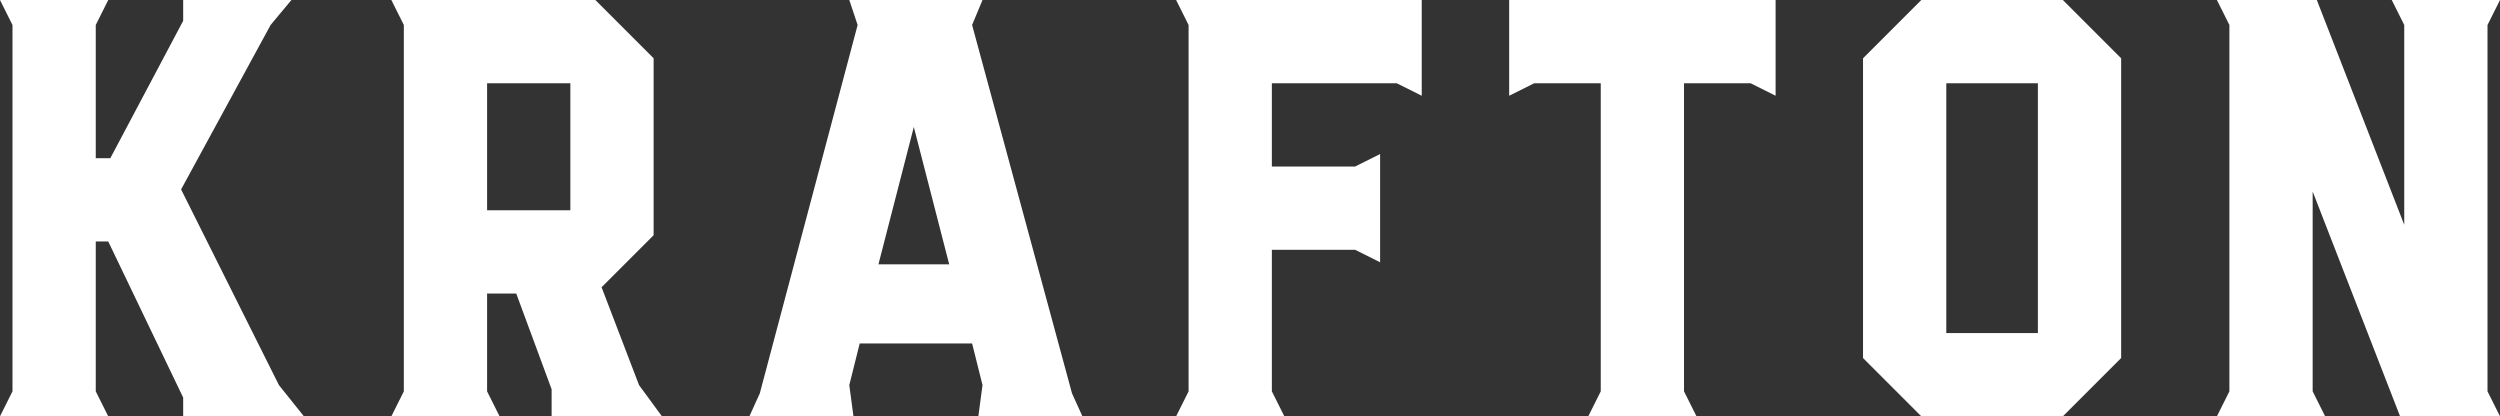
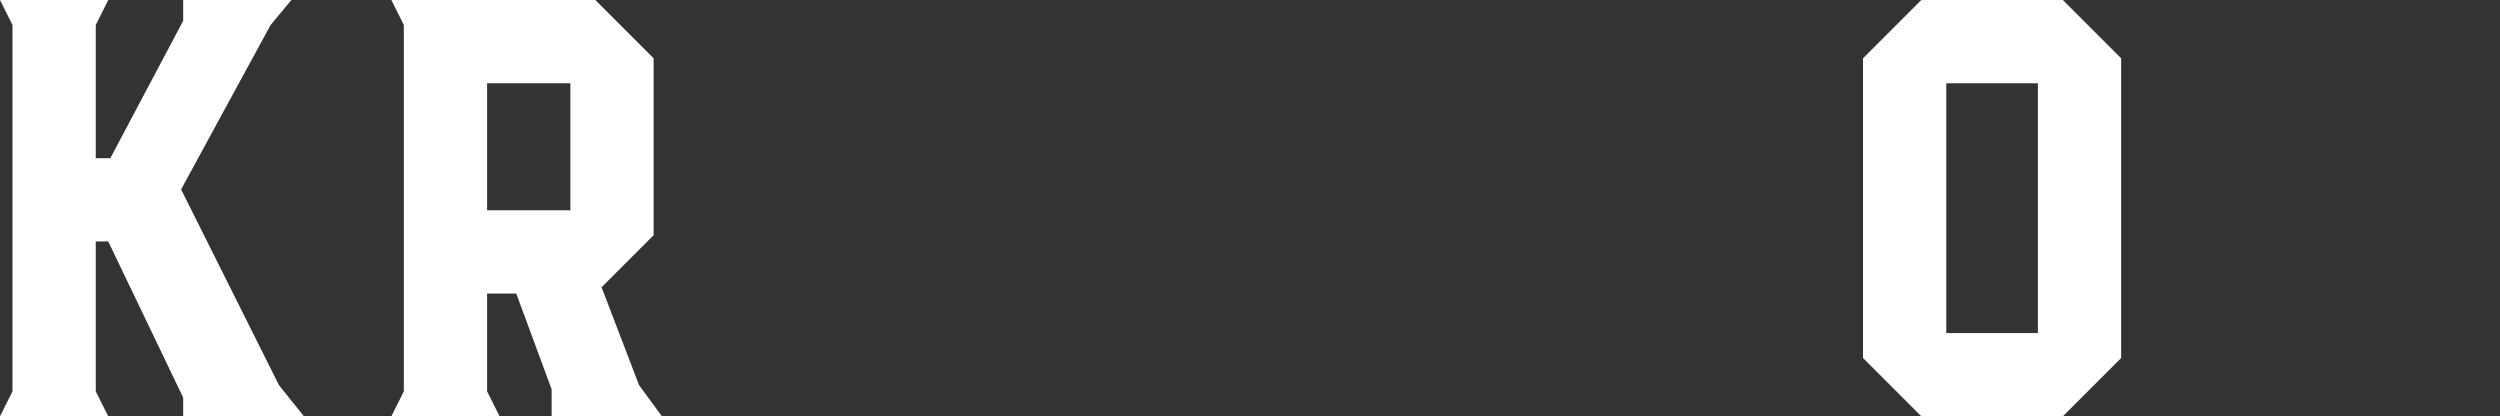
<svg xmlns="http://www.w3.org/2000/svg" version="1.1" viewBox="0 0 120.1 20">
  <rect x="0" y="0" width="120.1" height="20" fill="#333333" stroke="none" />
  <defs>
    <style>
      .cls-1 {
        fill: #fff;
      }
    </style>
  </defs>
  <g>
    <g id="Layer_1">
      <g>
-         <path class="cls-1" d="M111.7,20l-.6-1.2v-9.6l4.2,10.8h4.8l-.6-1.2V1.2L120.1,0h-5.2l.6,1.2v9.6L111.3,0h-4.8l.6,1.2v17.6l-.6,1.2h5.2Z" />
        <path class="cls-1" d="M93.5,4h4.4v12h-4.4V4ZM99.1,20l2.8-2.8h0V2.8L99.1,0h-6.8l-2.8,2.8v14.4h0l2.8,2.8h6.8Z" />
-         <path class="cls-1" d="M81.5,20l-.6-1.2V4h3.2l1.2.6V0h-12.8v4.6l1.2-.6h3.2v14.8l-.6,1.2h5.2Z" />
-         <path class="cls-1" d="M61.7,20l-.6-1.2v-6.8h4l1.2.6v-5.2l-1.2.6h0s-4,0-4,0V4h6l1.2.6V0h-11.8l.6,1.2v17.6l-.6,1.2h5.2Z" />
-         <path class="cls-1" d="M42.2,12.7l1.7-6.6,1.7,6.6h-3.5ZM52,20l-.5-1.1L46.7,1.2,47.2,0h-6.4l.4,1.2-4.7,17.7-.5,1.1h5l-.2-1.5.5-2h5.4l.5,2-.2,1.5h5Z" />
        <path class="cls-1" d="M23.4,4h4v6.1h-4v-6.1ZM18.8,0l.6,1.2v17.6l-.6,1.2h5.2l-.6-1.2v-4.7h1.4l1.7,4.6v1.3c0,0,5.3,0,5.3,0l-1.1-1.5-1.8-4.7,2.5-2.5h0V2.8L28.6,0h-9.8Z" />
        <path class="cls-1" d="M14.6,20l-1.2-1.5-4.7-9.4L13,1.2,14,0h-5.2v1c0,0-3.5,6.6-3.5,6.6h-.7V1.2L5.2,0H0l.6,1.2v17.6L0,20h5.2l-.6-1.2v-7.2h.6l3.6,7.5v1c0,0,5.7,0,5.7,0Z" />
      </g>
    </g>
  </g>
</svg>